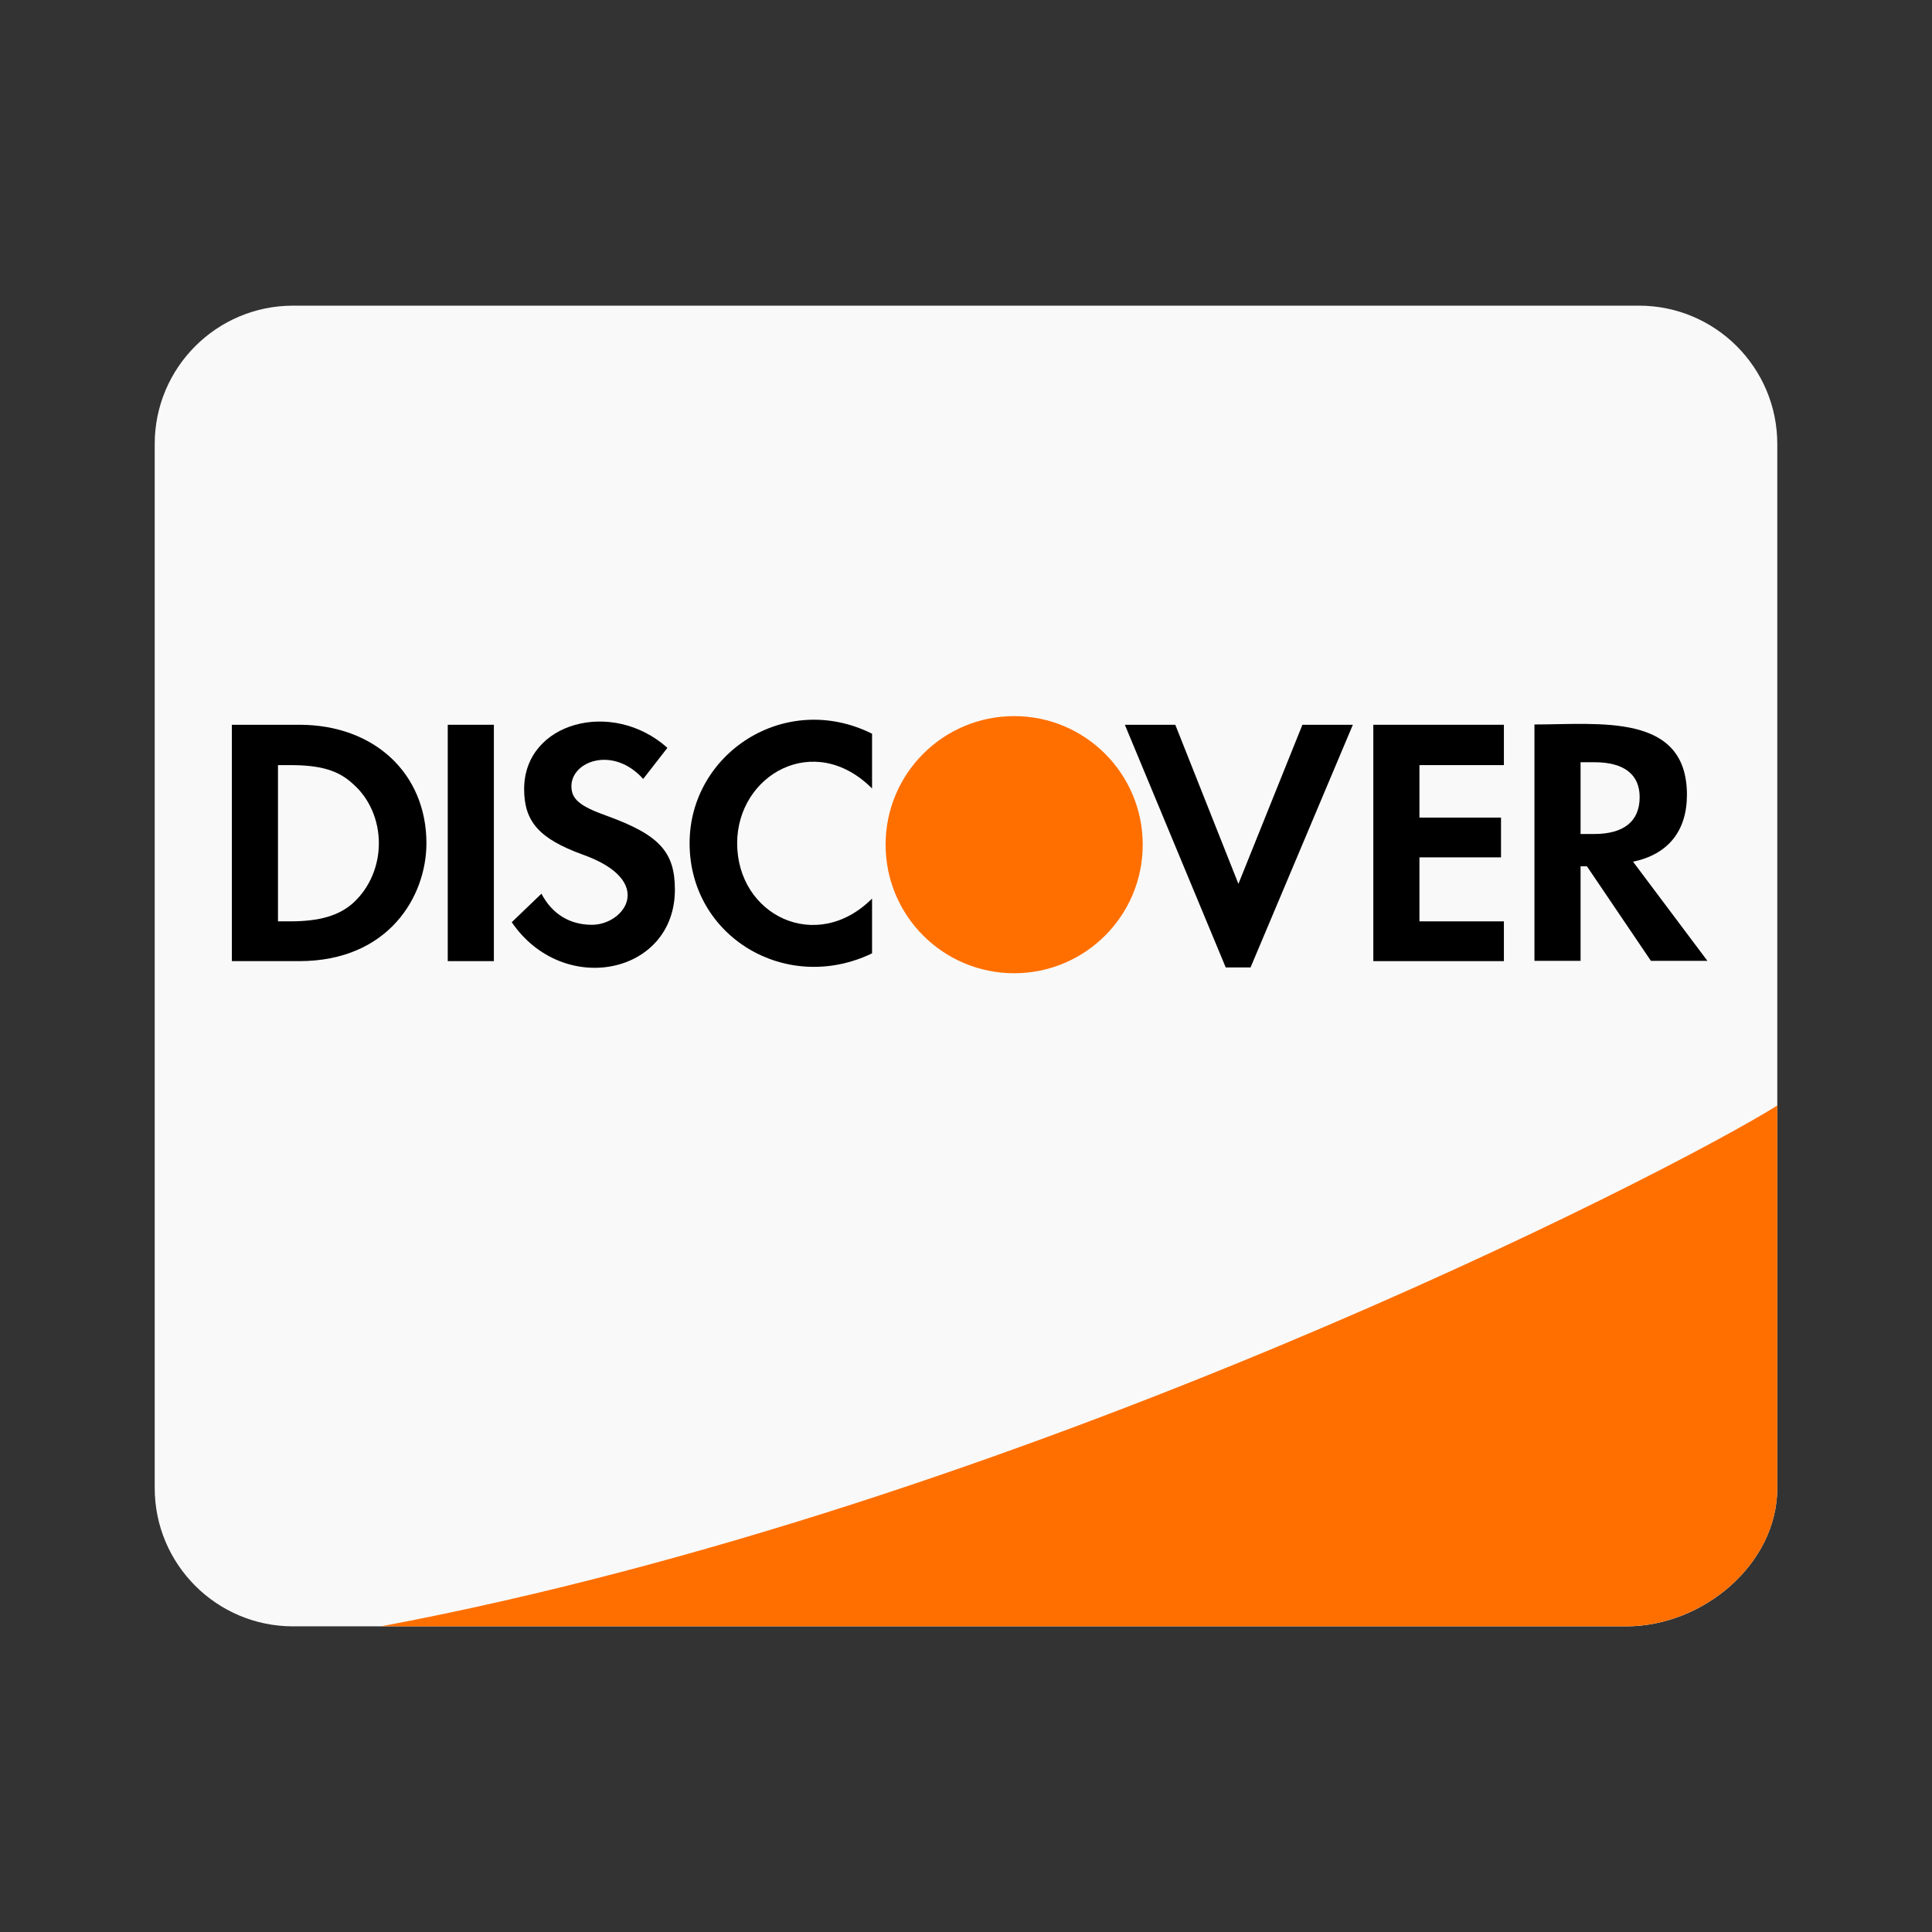
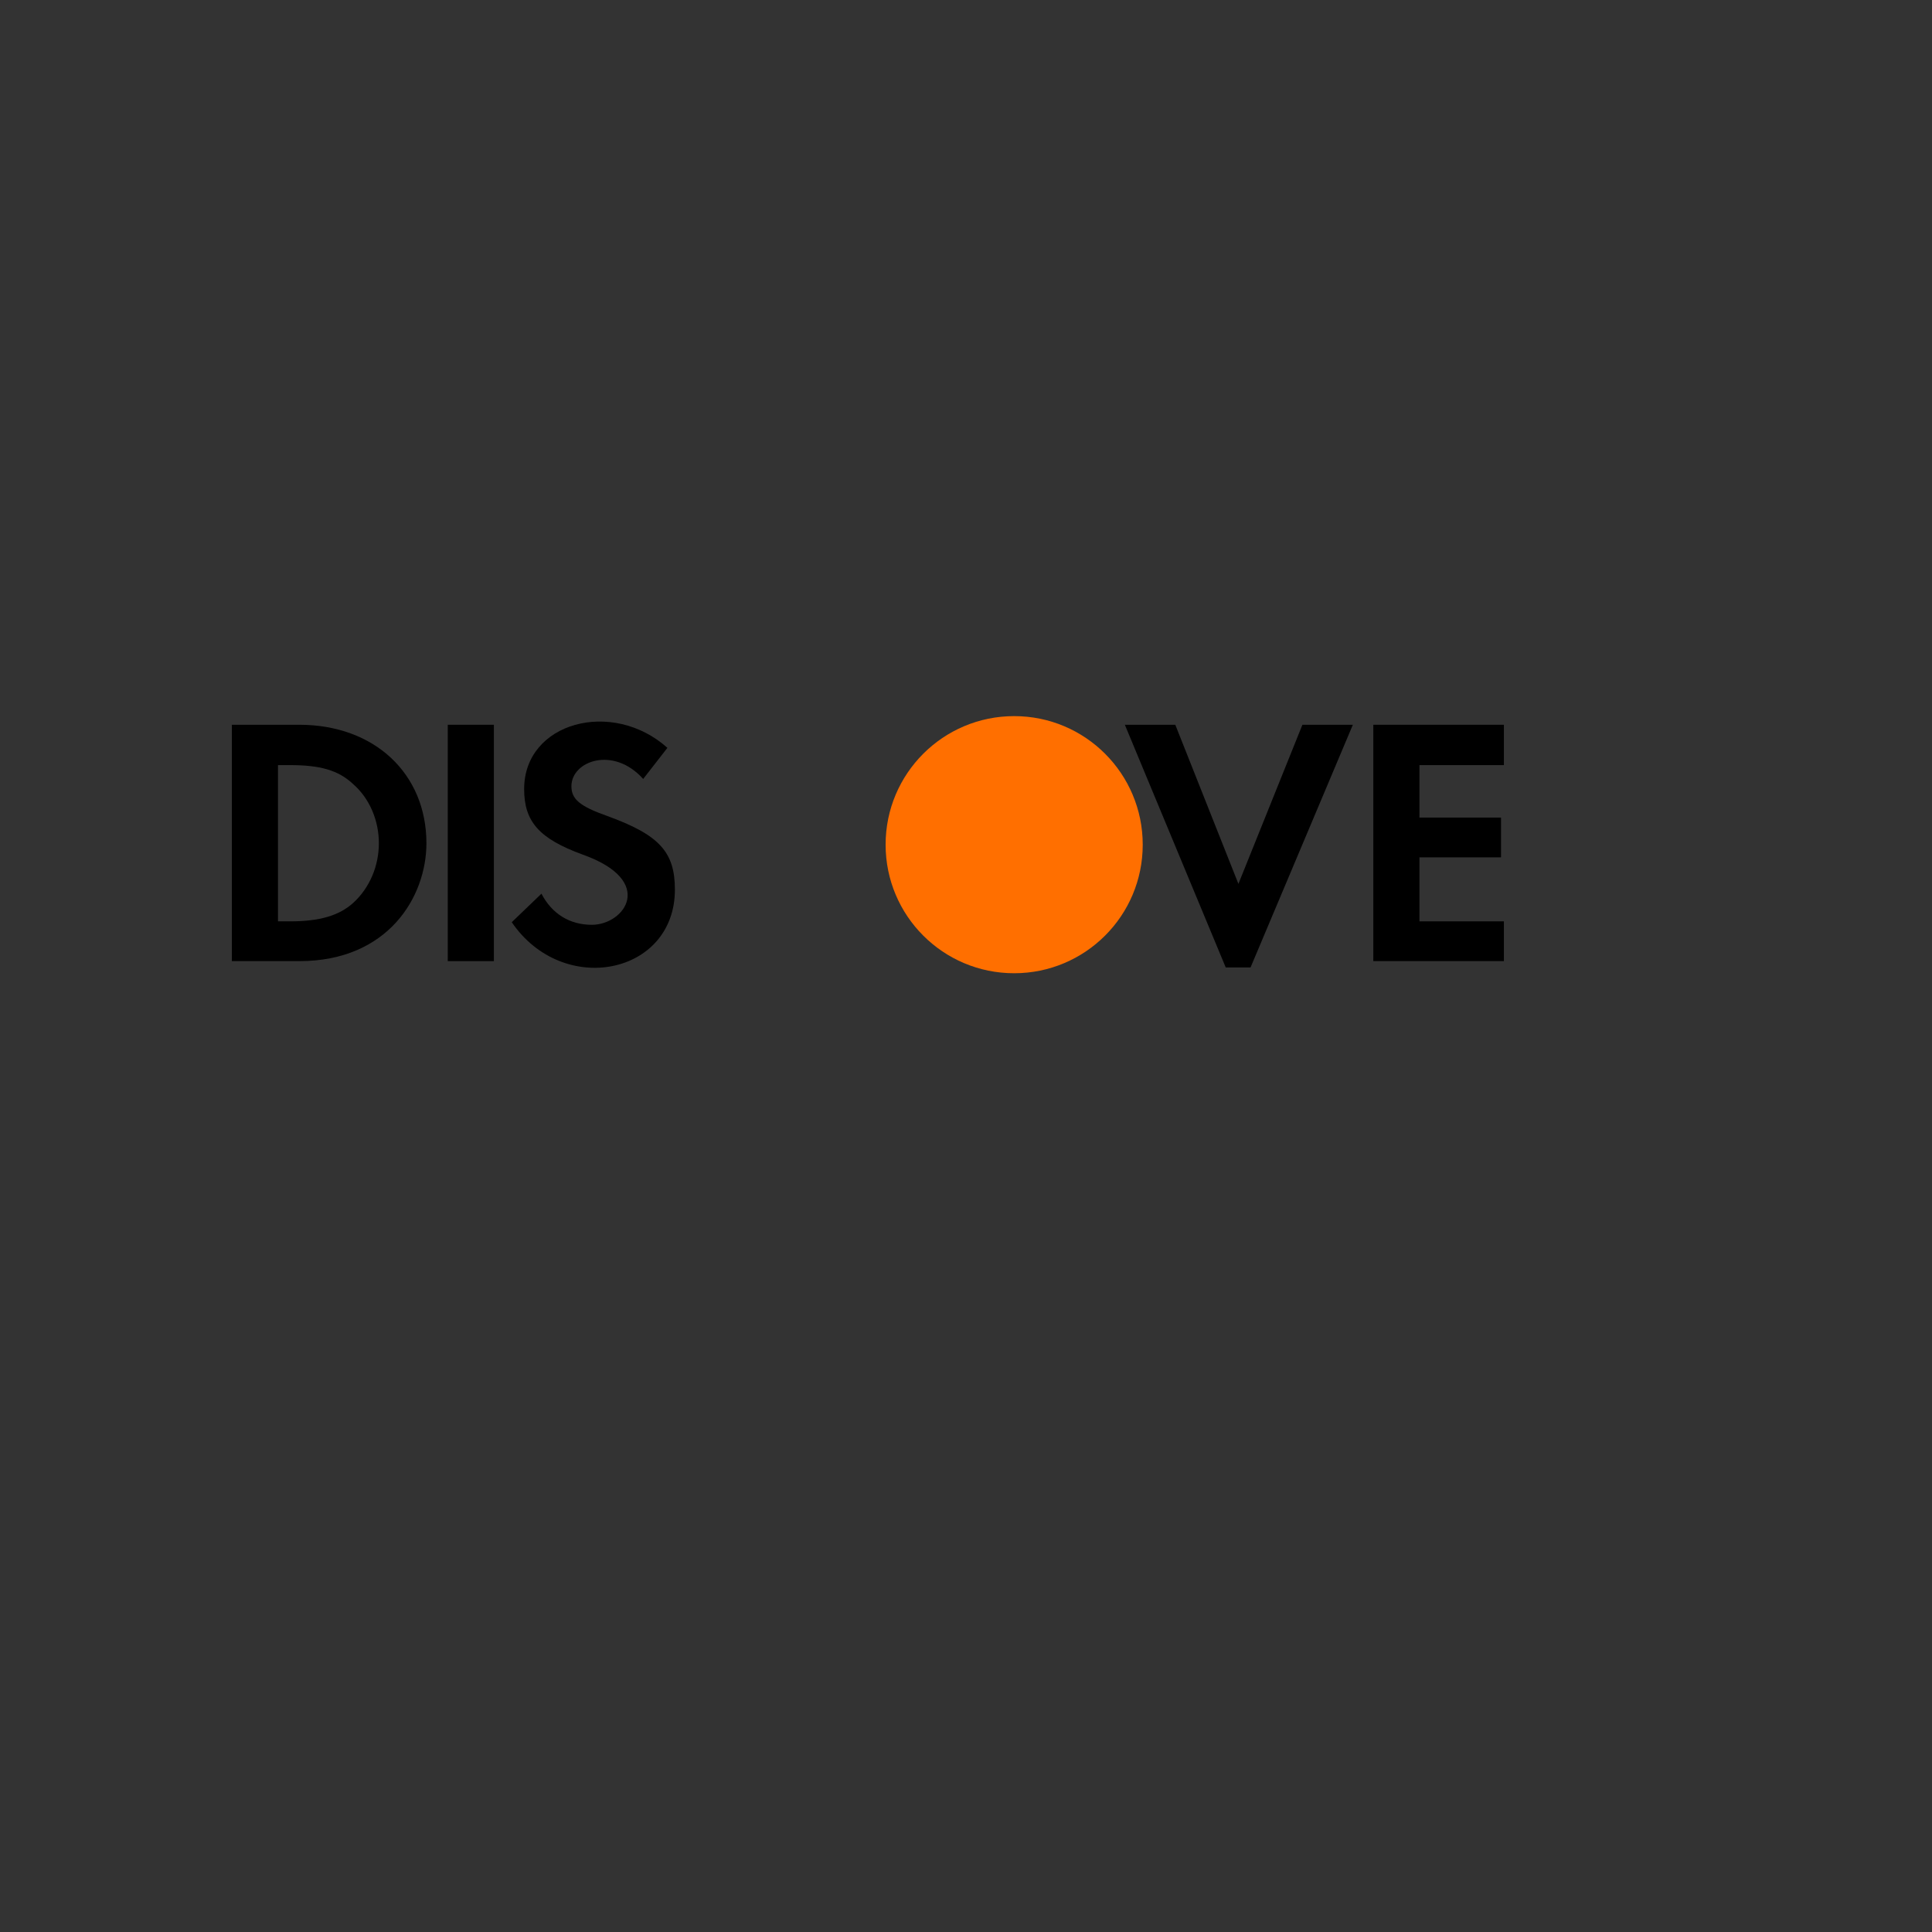
<svg xmlns="http://www.w3.org/2000/svg" height="512px" style="enable-background:new 0 0 512 512;" version="1.1" viewBox="0 0 512 512" width="512px" xml:space="preserve">
  <rect x="0" y="0" width="512" height="512" fill="#333333" stroke="none" />
  <g id="_x39_3-discover_x2C__Credit_card">
    <g>
-       <path d="M434.334,81H77.667C57.424,81,41,97.424,41,117.667v276.665C41,414.576,57.424,431,77.667,431H431    c20.243,0,40-16.424,40-36.668V117.667C471,97.424,454.576,81,434.334,81z" style="fill:#F9F9F9;" />
-       <path d="M432.771,228.354c9.243-1.909,14.284-8.097,14.284-17.722c0-21.771-23.146-18.639-40.408-18.639l-0.001,62.639h12.223    v-25.055h1.681l16.958,25.055h14.973L432.771,228.354z M422.457,221.021h-3.589v-19.02h3.742c7.715,0,11.917,3.207,11.917,9.243    C434.527,217.66,430.325,221.021,422.457,221.021z" />
      <polygon points="363.943,192.07 398.549,192.07 398.549,202.764 376.168,202.764 376.168,216.668 397.784,216.668     397.784,227.208 376.168,227.208 376.168,244.167 398.549,244.167 398.549,254.708 363.943,254.708   " />
      <polygon points="311.465,192.07 328.194,234.236 345.153,192.07 358.521,192.07 331.403,256.389 324.834,256.389 298.097,192.07       " />
      <path d="M268.764,189.779c18.868,0,34.07,15.277,34.07,34.069c0,18.868-15.279,34.07-34.07,34.07    c-18.868,0-34.069-15.279-34.069-34.07C234.694,204.98,249.974,189.779,268.764,189.779z" style="fill:#FF6F00;" />
-       <path d="M231.104,194.438v14.514c-15.353-15.354-35.749-3.589-35.749,14.514c0,19.098,21.006,29.411,35.749,14.667v14.514    c-22.687,10.923-48.354-4.354-48.354-29.181C182.75,199.632,208.035,182.98,231.104,194.438z" />
      <path d="M156.855,245.083c8.708,0,17.111-11.687-2.521-18.638c-11.457-4.202-15.43-8.708-15.43-17.34    c0-17.723,23.374-23.986,37.965-10.922l-6.417,8.248c-7.944-8.86-19.021-4.736-19.021,1.912c0,3.36,2.063,5.269,9.396,7.866    c13.903,5.042,18.028,9.55,18.028,19.555c0,22.536-29.639,28.571-43.236,8.632l7.869-7.562    C146.313,242.257,151.049,245.083,156.855,245.083L156.855,245.083z" />
      <rect height="62.638" width="12.223" x="118.66" y="192.07" />
      <g>
-         <path d="M471,394.332V292.98c-29.646,18.515-201.373,106.348-369.99,138.008h330.455     C451.545,430.739,471,414.421,471,394.332z" style="fill:#FF6F00;" />
-       </g>
+         </g>
      <path d="M79.321,192.07H61.445v62.638h17.875c23.604,0,33.687-17.11,33.687-31.242C113.008,205.056,99.258,192.07,79.321,192.07z     M93.604,239.278c-3.743,3.361-8.861,4.889-16.729,4.889h-3.209v-41.403h3.209c7.868,0,12.757,1.299,16.729,5.041    c4.354,3.821,6.799,9.625,6.799,15.66C100.404,229.5,97.958,235.305,93.604,239.278z" />
    </g>
  </g>
  <g id="Layer_1" />
</svg>